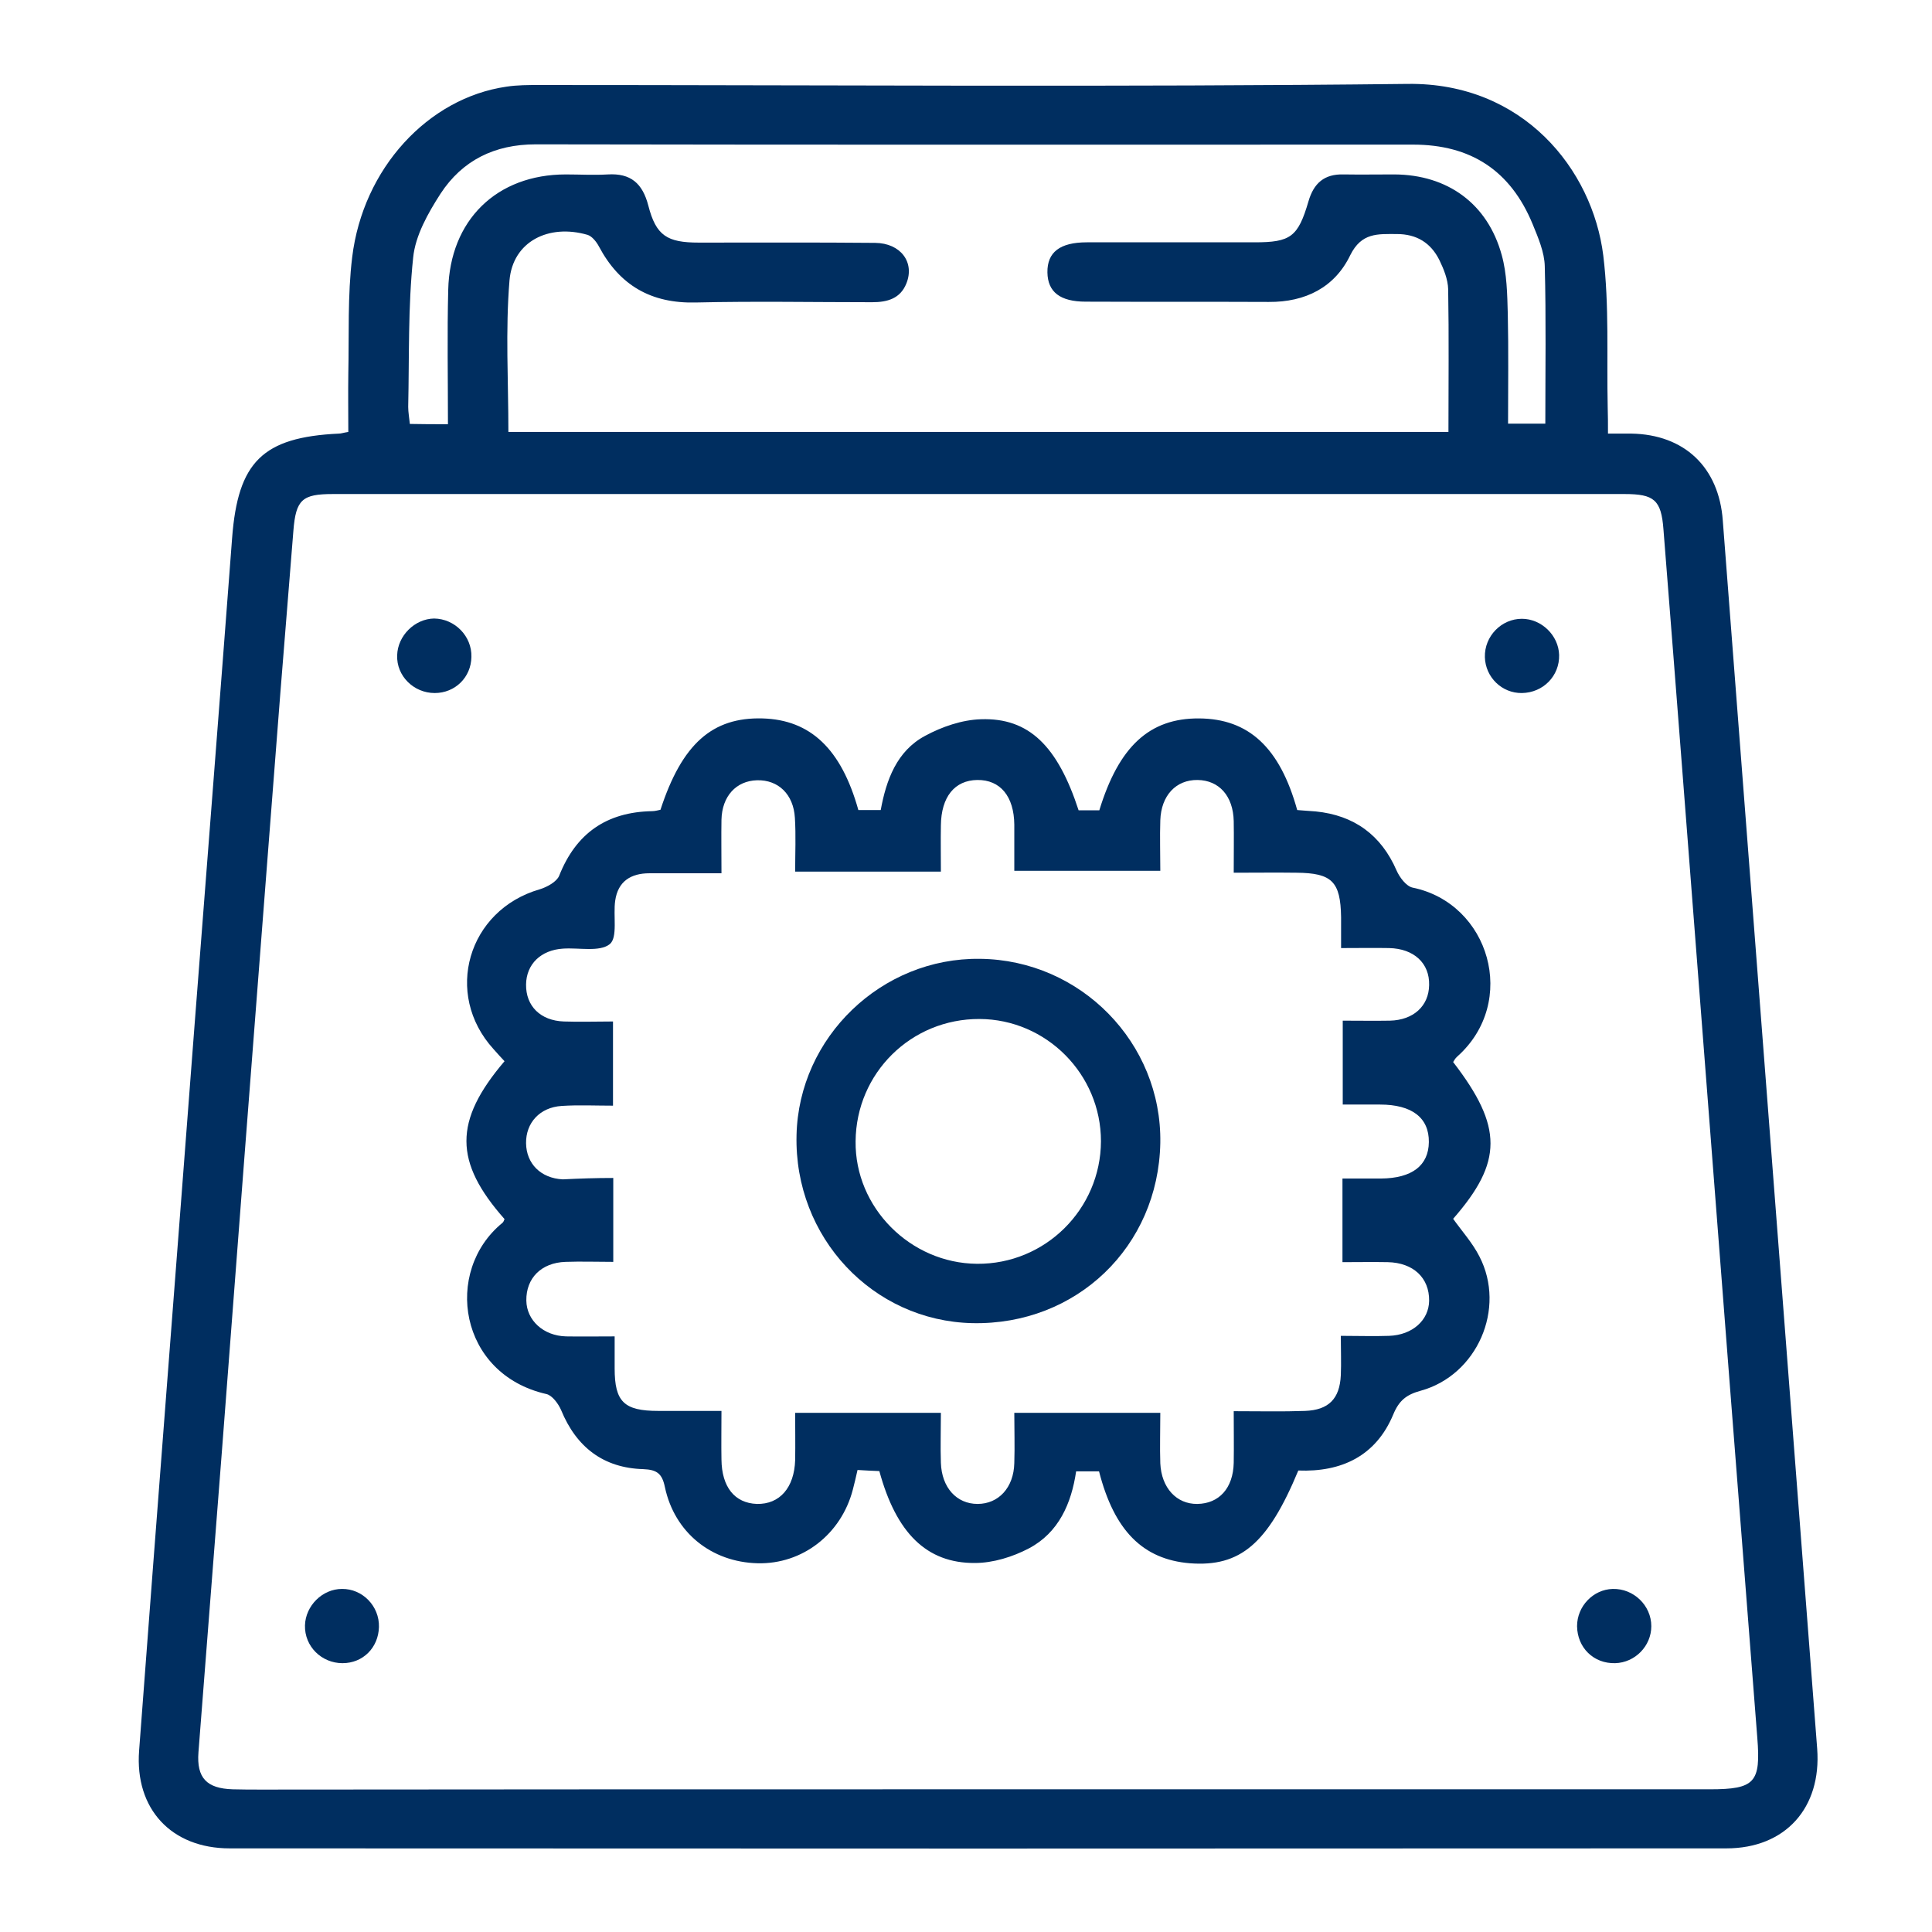
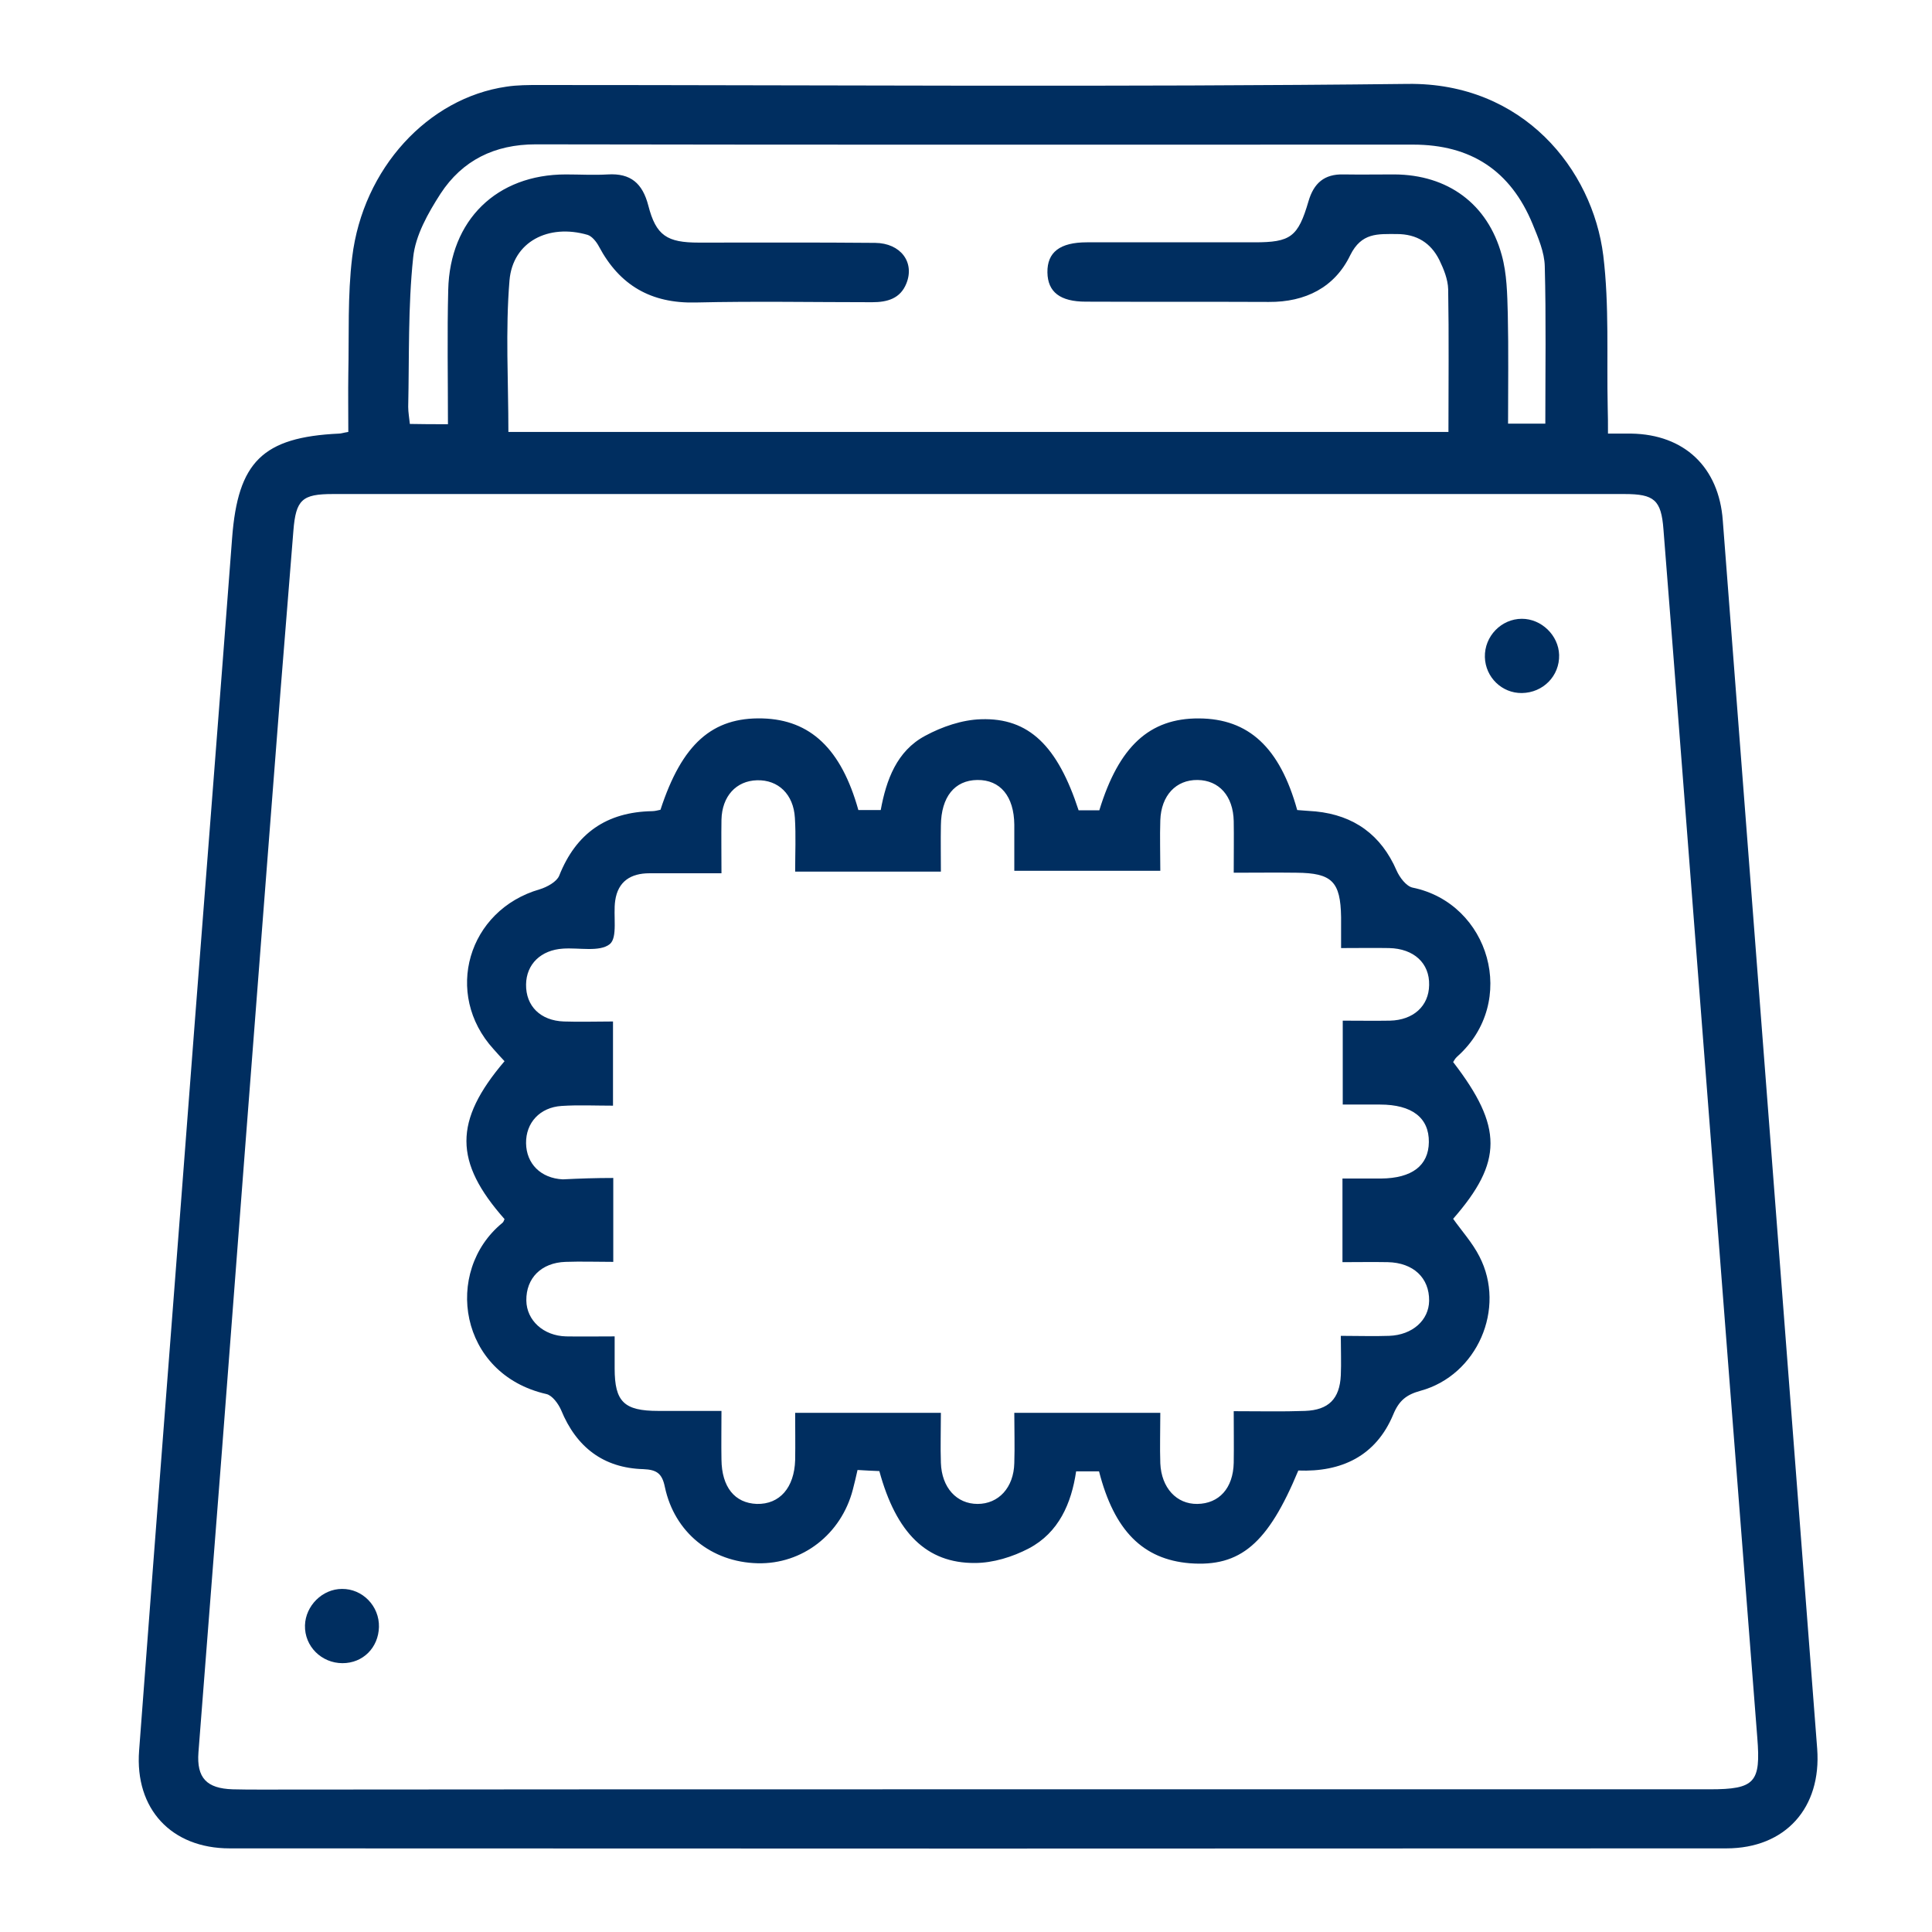
<svg xmlns="http://www.w3.org/2000/svg" version="1.1" id="Layer_1" x="0px" y="0px" viewBox="0 0 70 70" style="enable-background:new 0 0 70 70;" xml:space="preserve">
  <style type="text/css">
	.st0{fill:#002E60;}
</style>
  <g>
    <path class="st0" d="M58.26,15.71c0.36,0,0.6,0,0.84,0c1.93,0.03,3.18,1.22,3.32,3.15c1.14,14.83,2.28,29.67,3.42,44.5   c0.16,2.14-1.15,3.61-3.29,3.61c-18.08,0.01-36.15,0.01-54.23,0c-2.11,0-3.44-1.43-3.28-3.54C5.7,54.62,6.39,45.81,7.06,37   c0.45-5.84,0.91-11.68,1.35-17.51c0.21-2.75,1.1-3.65,3.87-3.78c0.08,0,0.15-0.03,0.34-0.06c0-0.69-0.01-1.4,0-2.11   c0.03-1.41-0.03-2.83,0.14-4.22c0.39-3.22,2.75-5.77,5.59-6.18c0.39-0.06,0.8-0.06,1.19-0.06c10.49,0,20.98,0.08,31.47-0.04   c4.17-0.05,6.69,3.09,7.08,6.22c0.22,1.81,0.12,3.66,0.16,5.5C58.26,15.05,58.26,15.36,58.26,15.71z M35.35,64.83   c8.87,0,17.73,0,26.6,0c1.64,0,1.85-0.25,1.72-1.87c-0.68-8.68-1.35-17.35-2.02-26.03c-0.46-5.92-0.91-11.84-1.38-17.75   c-0.08-1.07-0.34-1.28-1.41-1.28c-15.6,0-31.2,0-46.8,0c-1.11,0-1.34,0.2-1.43,1.33C10.31,23.15,10,27.07,9.7,31   c-0.56,7.19-1.11,14.38-1.66,21.58c-0.28,3.64-0.57,7.27-0.85,10.91c-0.07,0.93,0.3,1.31,1.24,1.34c0.35,0.01,0.69,0.01,1.04,0.01   C18.09,64.83,26.72,64.83,35.35,64.83z M16.23,15.37c0-1.68-0.03-3.28,0.01-4.87C16.3,7.97,18,6.32,20.5,6.32   c0.51,0,1.01,0.03,1.52,0c0.83-0.05,1.26,0.32,1.47,1.13c0.28,1.09,0.68,1.34,1.83,1.34c2.13,0,4.26-0.01,6.39,0.01   c0.92,0.01,1.44,0.7,1.13,1.47c-0.22,0.55-0.69,0.68-1.24,0.68c-2.13,0-4.26-0.04-6.39,0.01c-1.62,0.04-2.76-0.62-3.51-2.03   c-0.09-0.17-0.25-0.37-0.41-0.42c-1.41-0.41-2.71,0.24-2.83,1.65c-0.15,1.81-0.04,3.65-0.04,5.49c11.36,0,22.68,0,34.06,0   c0-1.77,0.02-3.47-0.01-5.17c-0.01-0.36-0.16-0.73-0.32-1.06c-0.31-0.62-0.82-0.94-1.54-0.94c-0.69,0-1.28-0.06-1.69,0.77   c-0.56,1.16-1.62,1.7-2.95,1.69c-2.21-0.01-4.42,0-6.63-0.01c-0.93,0-1.38-0.35-1.39-1.06c-0.01-0.73,0.45-1.09,1.43-1.09   c2.02,0,4.05,0,6.07,0c1.31,0,1.58-0.19,1.96-1.49c0.19-0.65,0.57-0.99,1.27-0.97c0.61,0.01,1.22,0,1.84,0   c1.93,0.01,3.38,1.06,3.89,2.92c0.19,0.68,0.2,1.42,0.22,2.13c0.03,1.32,0.01,2.64,0.01,3.98c0.53,0,0.94,0,1.35,0   c0-1.94,0.03-3.82-0.02-5.7c-0.01-0.51-0.24-1.04-0.44-1.53c-0.8-1.94-2.24-2.88-4.33-2.88c-10.6,0-21.19,0.01-31.79-0.01   c-1.49,0-2.66,0.58-3.45,1.79c-0.45,0.7-0.91,1.51-0.99,2.31c-0.19,1.79-0.14,3.61-0.18,5.41c0,0.2,0.04,0.41,0.06,0.62   C15.32,15.37,15.72,15.37,16.23,15.37z" />
    <path class="st0" d="M52.65,38.48c1.81,2.35,1.8,3.62,0,5.68c0.32,0.45,0.7,0.87,0.95,1.36c0.98,1.89-0.08,4.31-2.13,4.87   c-0.51,0.14-0.78,0.35-0.99,0.86c-0.63,1.51-1.88,2.09-3.44,2.03c-1.1,2.65-2.1,3.5-3.93,3.36c-1.7-0.14-2.74-1.18-3.29-3.33   c-0.24,0-0.5,0-0.83,0c-0.17,1.16-0.63,2.22-1.71,2.79c-0.59,0.31-1.3,0.53-1.96,0.53c-1.75,0.01-2.85-1.09-3.46-3.33   c-0.24-0.01-0.49-0.02-0.79-0.04c-0.06,0.26-0.11,0.49-0.17,0.71c-0.42,1.62-1.83,2.71-3.45,2.67c-1.67-0.04-3.01-1.11-3.36-2.76   c-0.1-0.49-0.29-0.63-0.78-0.65c-1.45-0.04-2.43-0.8-2.98-2.14c-0.1-0.23-0.32-0.53-0.53-0.58c-3.18-0.72-3.74-4.45-1.6-6.2   c0.04-0.03,0.06-0.09,0.08-0.14c-1.83-2.07-1.85-3.55,0-5.72c-0.13-0.14-0.27-0.29-0.4-0.44c-1.82-2-0.93-5.04,1.68-5.79   c0.26-0.08,0.61-0.27,0.7-0.49c0.61-1.54,1.72-2.31,3.37-2.34c0.1,0,0.2-0.03,0.3-0.05c0.78-2.39,1.88-3.36,3.7-3.31   c1.73,0.05,2.85,1.1,3.47,3.32c0.24,0,0.5,0,0.81,0c0.2-1.09,0.58-2.14,1.61-2.69c0.61-0.33,1.34-0.58,2.02-0.6   c1.74-0.06,2.78,0.97,3.54,3.3c0.25,0,0.5,0,0.75,0c0.71-2.32,1.82-3.34,3.61-3.33c1.8,0.01,2.93,1.05,3.56,3.32   c0.21,0.02,0.44,0.03,0.67,0.05c1.39,0.14,2.37,0.85,2.93,2.14c0.11,0.25,0.35,0.57,0.58,0.62c2.79,0.57,3.84,4.14,1.62,6.12   C52.72,38.35,52.69,38.42,52.65,38.48z M22.22,42.68c0,1.08,0,2.02,0,3.04c-0.61,0-1.17-0.02-1.73,0c-0.88,0.03-1.43,0.59-1.42,1.4   c0.01,0.72,0.62,1.28,1.44,1.3c0.55,0.01,1.11,0,1.76,0c0,0.43,0,0.79,0,1.16c0,1.21,0.34,1.54,1.58,1.54c0.74,0,1.47,0,2.29,0   c0,0.65-0.01,1.21,0,1.76c0.01,1,0.48,1.58,1.28,1.61c0.83,0.02,1.36-0.59,1.39-1.59c0.01-0.57,0-1.14,0-1.71c1.83,0,3.52,0,5.28,0   c0,0.65-0.02,1.23,0,1.81c0.03,0.9,0.57,1.49,1.33,1.49c0.76,0,1.31-0.59,1.33-1.48c0.02-0.6,0-1.21,0-1.82c1.81,0,3.52,0,5.29,0   c0,0.66-0.02,1.24,0,1.83c0.04,0.89,0.59,1.48,1.34,1.47c0.79-0.01,1.3-0.57,1.32-1.49c0.01-0.6,0-1.2,0-1.87   c0.94,0,1.76,0.02,2.58-0.01c0.86-0.03,1.26-0.44,1.3-1.29c0.02-0.45,0-0.89,0-1.43c0.64,0,1.2,0.02,1.75,0   c0.85-0.03,1.44-0.57,1.45-1.27c0.01-0.83-0.57-1.38-1.5-1.4c-0.55-0.01-1.09,0-1.64,0c0-1.07,0-2.02,0-3.03c0.5,0,0.95,0,1.4,0   c1.12-0.01,1.72-0.47,1.73-1.32c0.01-0.88-0.61-1.36-1.77-1.36c-0.44,0-0.88,0-1.35,0c0-1.05,0-2,0-3.04c0.6,0,1.16,0.01,1.71,0   c0.85-0.02,1.41-0.53,1.42-1.29c0.02-0.79-0.55-1.32-1.45-1.34c-0.55-0.01-1.1,0-1.74,0c0-0.44,0-0.78,0-1.12   c-0.02-1.29-0.33-1.6-1.62-1.61c-0.74-0.01-1.47,0-2.27,0c0-0.71,0.01-1.29,0-1.87c-0.02-0.91-0.53-1.48-1.31-1.49   c-0.78-0.01-1.32,0.56-1.35,1.46c-0.02,0.6,0,1.21,0,1.83c-1.82,0-3.53,0-5.29,0c0-0.61,0-1.14,0-1.67   c-0.01-1.03-0.51-1.63-1.34-1.62c-0.82,0.01-1.31,0.61-1.32,1.65c-0.01,0.55,0,1.09,0,1.67c-1.81,0-3.5,0-5.28,0   c0-0.68,0.03-1.32-0.01-1.95c-0.05-0.85-0.6-1.38-1.37-1.36c-0.76,0.02-1.27,0.58-1.29,1.43c-0.01,0.61,0,1.21,0,1.94   c-0.92,0-1.77,0-2.61,0c-0.67,0-1.14,0.29-1.24,0.99c-0.08,0.54,0.1,1.34-0.2,1.58c-0.37,0.29-1.11,0.12-1.69,0.16   c-0.8,0.05-1.33,0.56-1.34,1.3c-0.01,0.78,0.52,1.31,1.37,1.34c0.58,0.02,1.15,0,1.78,0c0,1.06,0,2,0,3.05   c-0.65,0-1.25-0.03-1.86,0.01c-0.79,0.05-1.3,0.61-1.29,1.35c0.01,0.74,0.53,1.27,1.33,1.31C21,42.7,21.58,42.68,22.22,42.68z" />
-     <path class="st0" d="M59.83,58.92c0,0.72-0.59,1.32-1.31,1.34c-0.78,0.02-1.37-0.56-1.38-1.34c0-0.72,0.58-1.33,1.29-1.35   C59.19,57.55,59.83,58.17,59.83,58.92z" />
-     <path class="st0" d="M17.08,23.8c-0.01,0.74-0.59,1.31-1.33,1.31c-0.76,0-1.39-0.62-1.36-1.37c0.02-0.71,0.64-1.32,1.34-1.33   C16.48,22.42,17.1,23.05,17.08,23.8z" />
    <path class="st0" d="M13.73,58.95c-0.02,0.75-0.58,1.31-1.32,1.31c-0.76,0-1.38-0.61-1.36-1.37c0.02-0.71,0.63-1.32,1.34-1.32   C13.13,57.56,13.75,58.19,13.73,58.95z" />
    <path class="st0" d="M55.14,25.11c-0.72,0.01-1.32-0.57-1.34-1.3c-0.02-0.76,0.6-1.39,1.34-1.39c0.71,0,1.33,0.6,1.35,1.31   C56.51,24.49,55.91,25.1,55.14,25.11z" />
-     <path class="st0" d="M42.04,41.41c-0.07,3.76-3.04,6.61-6.81,6.53c-3.61-0.08-6.46-3.11-6.37-6.81c0.08-3.55,3.08-6.44,6.65-6.39   C39.16,34.78,42.1,37.79,42.04,41.41z M35.4,45.79c2.47,0.02,4.48-1.98,4.49-4.44c0-2.43-1.98-4.42-4.4-4.43   c-2.48-0.01-4.47,1.96-4.49,4.43C30.97,43.75,32.98,45.77,35.4,45.79z" />
  </g>
</svg>